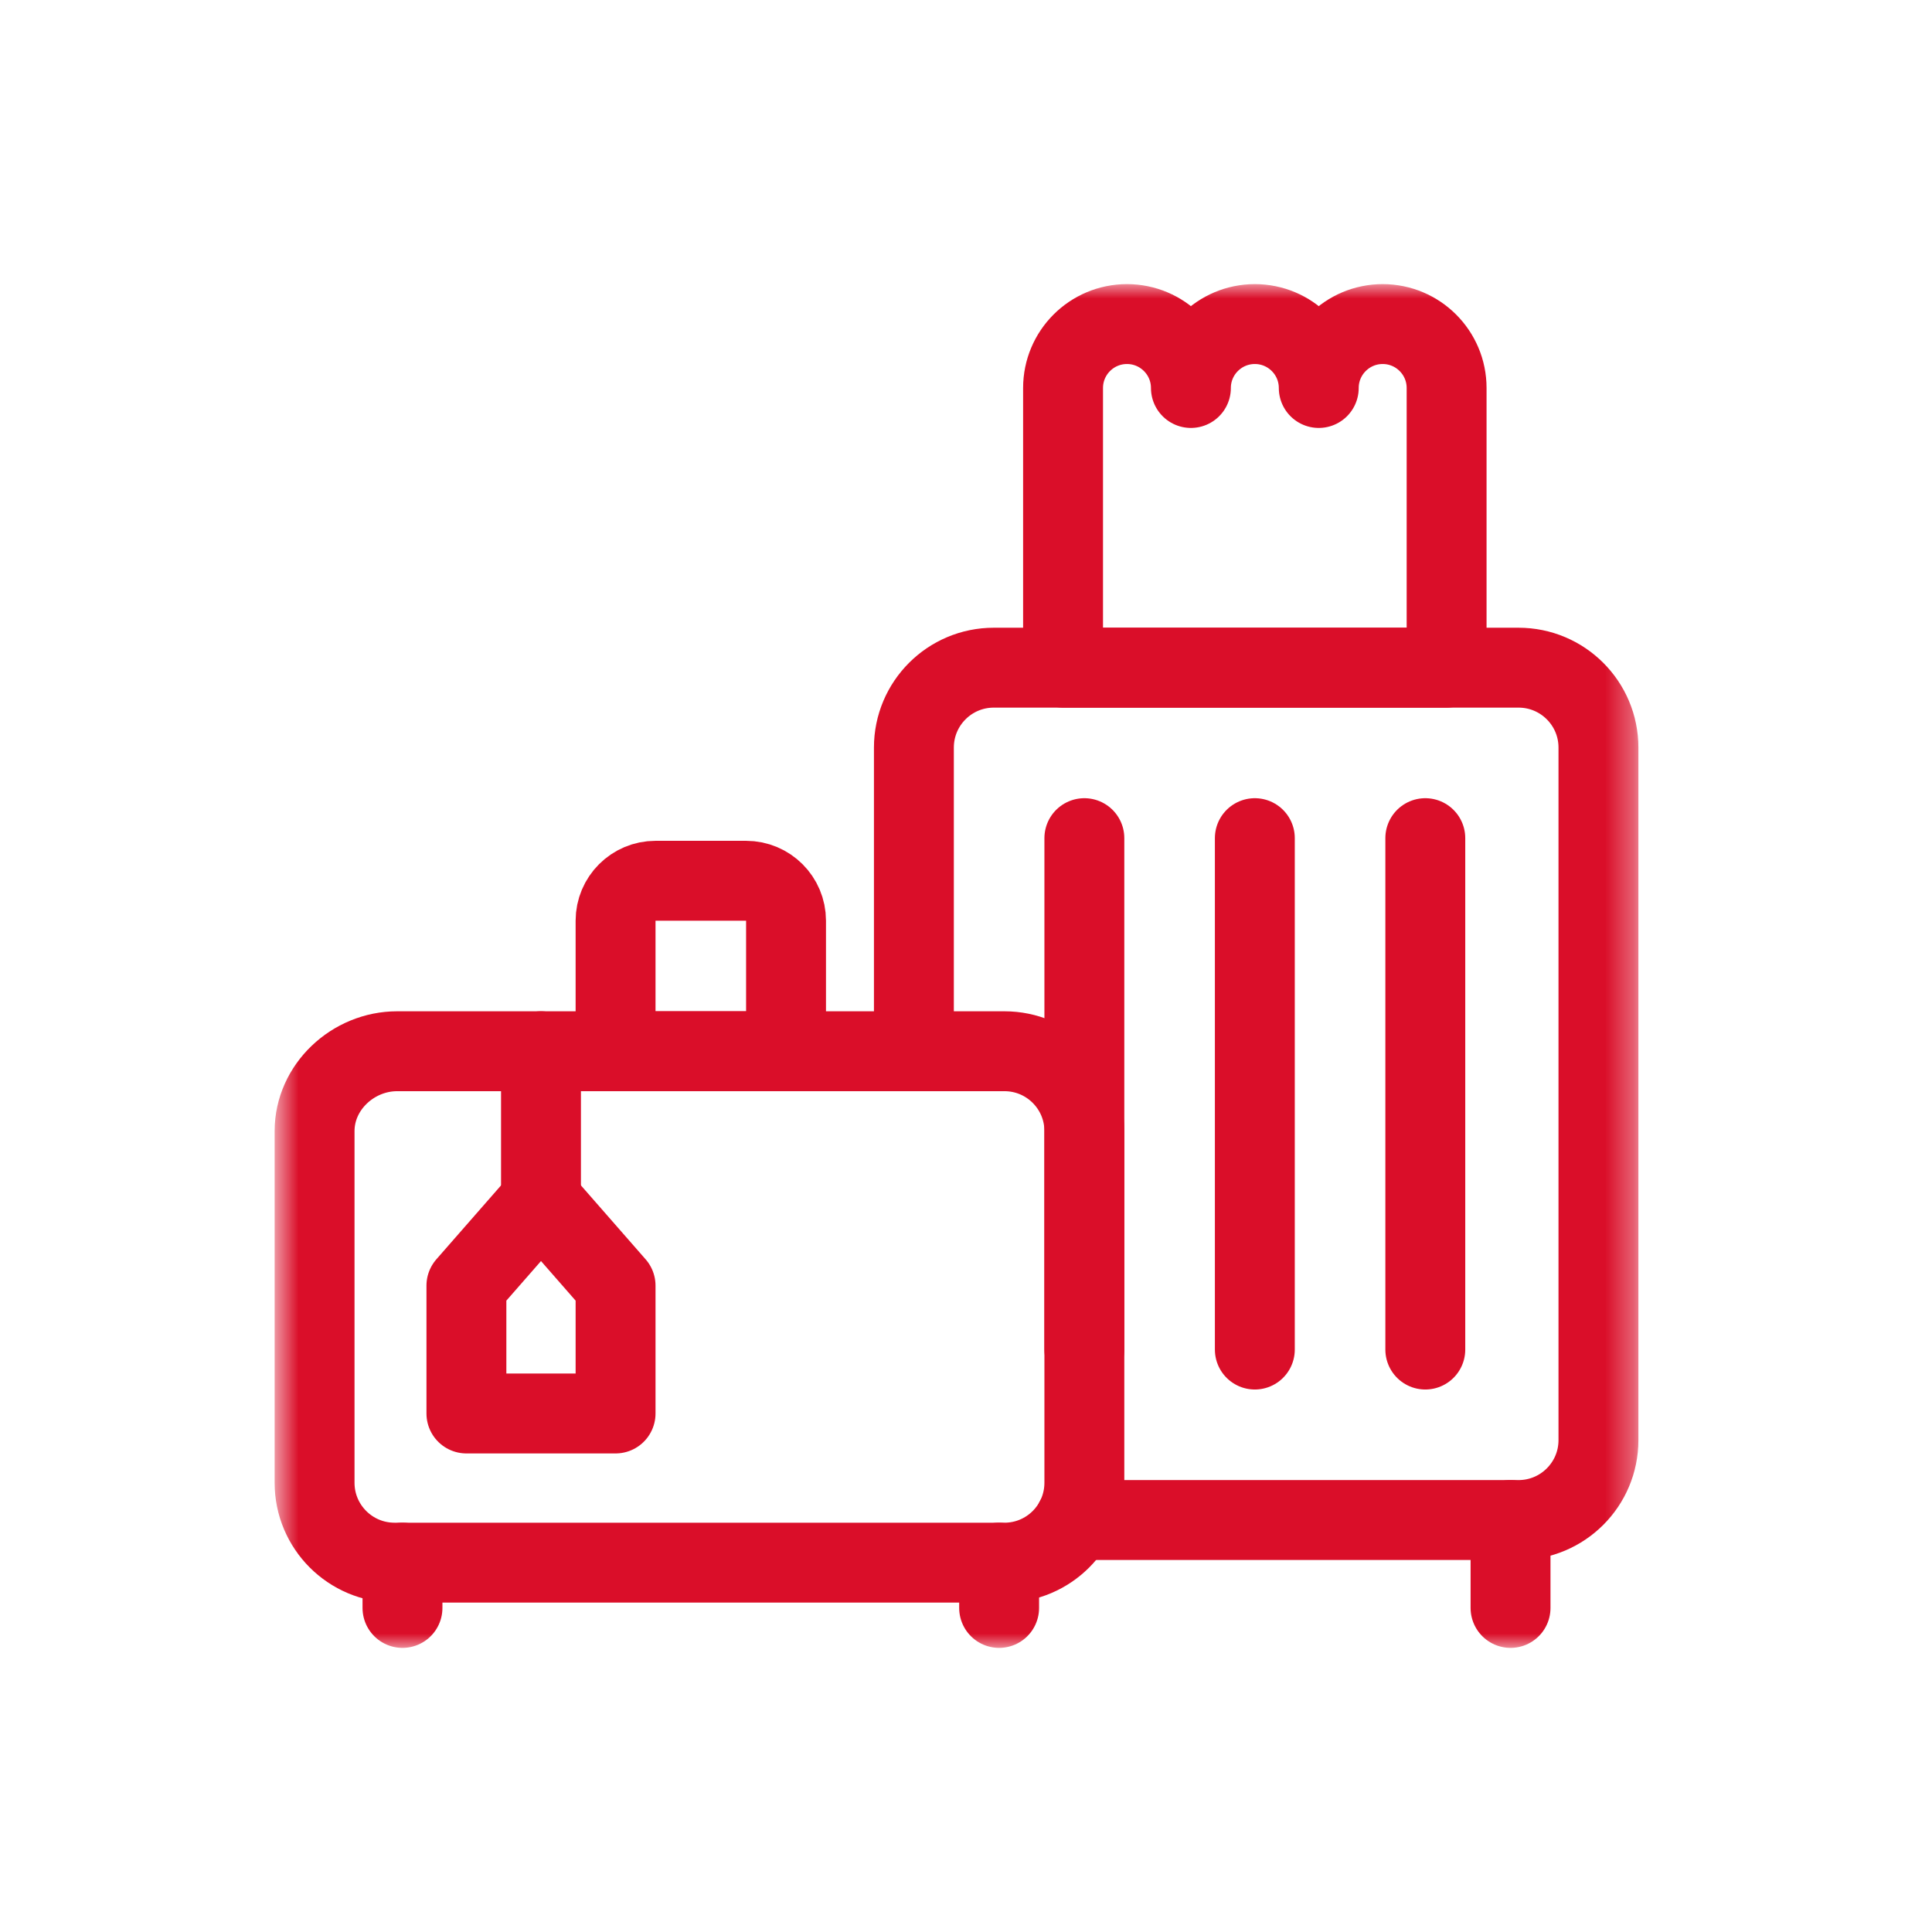
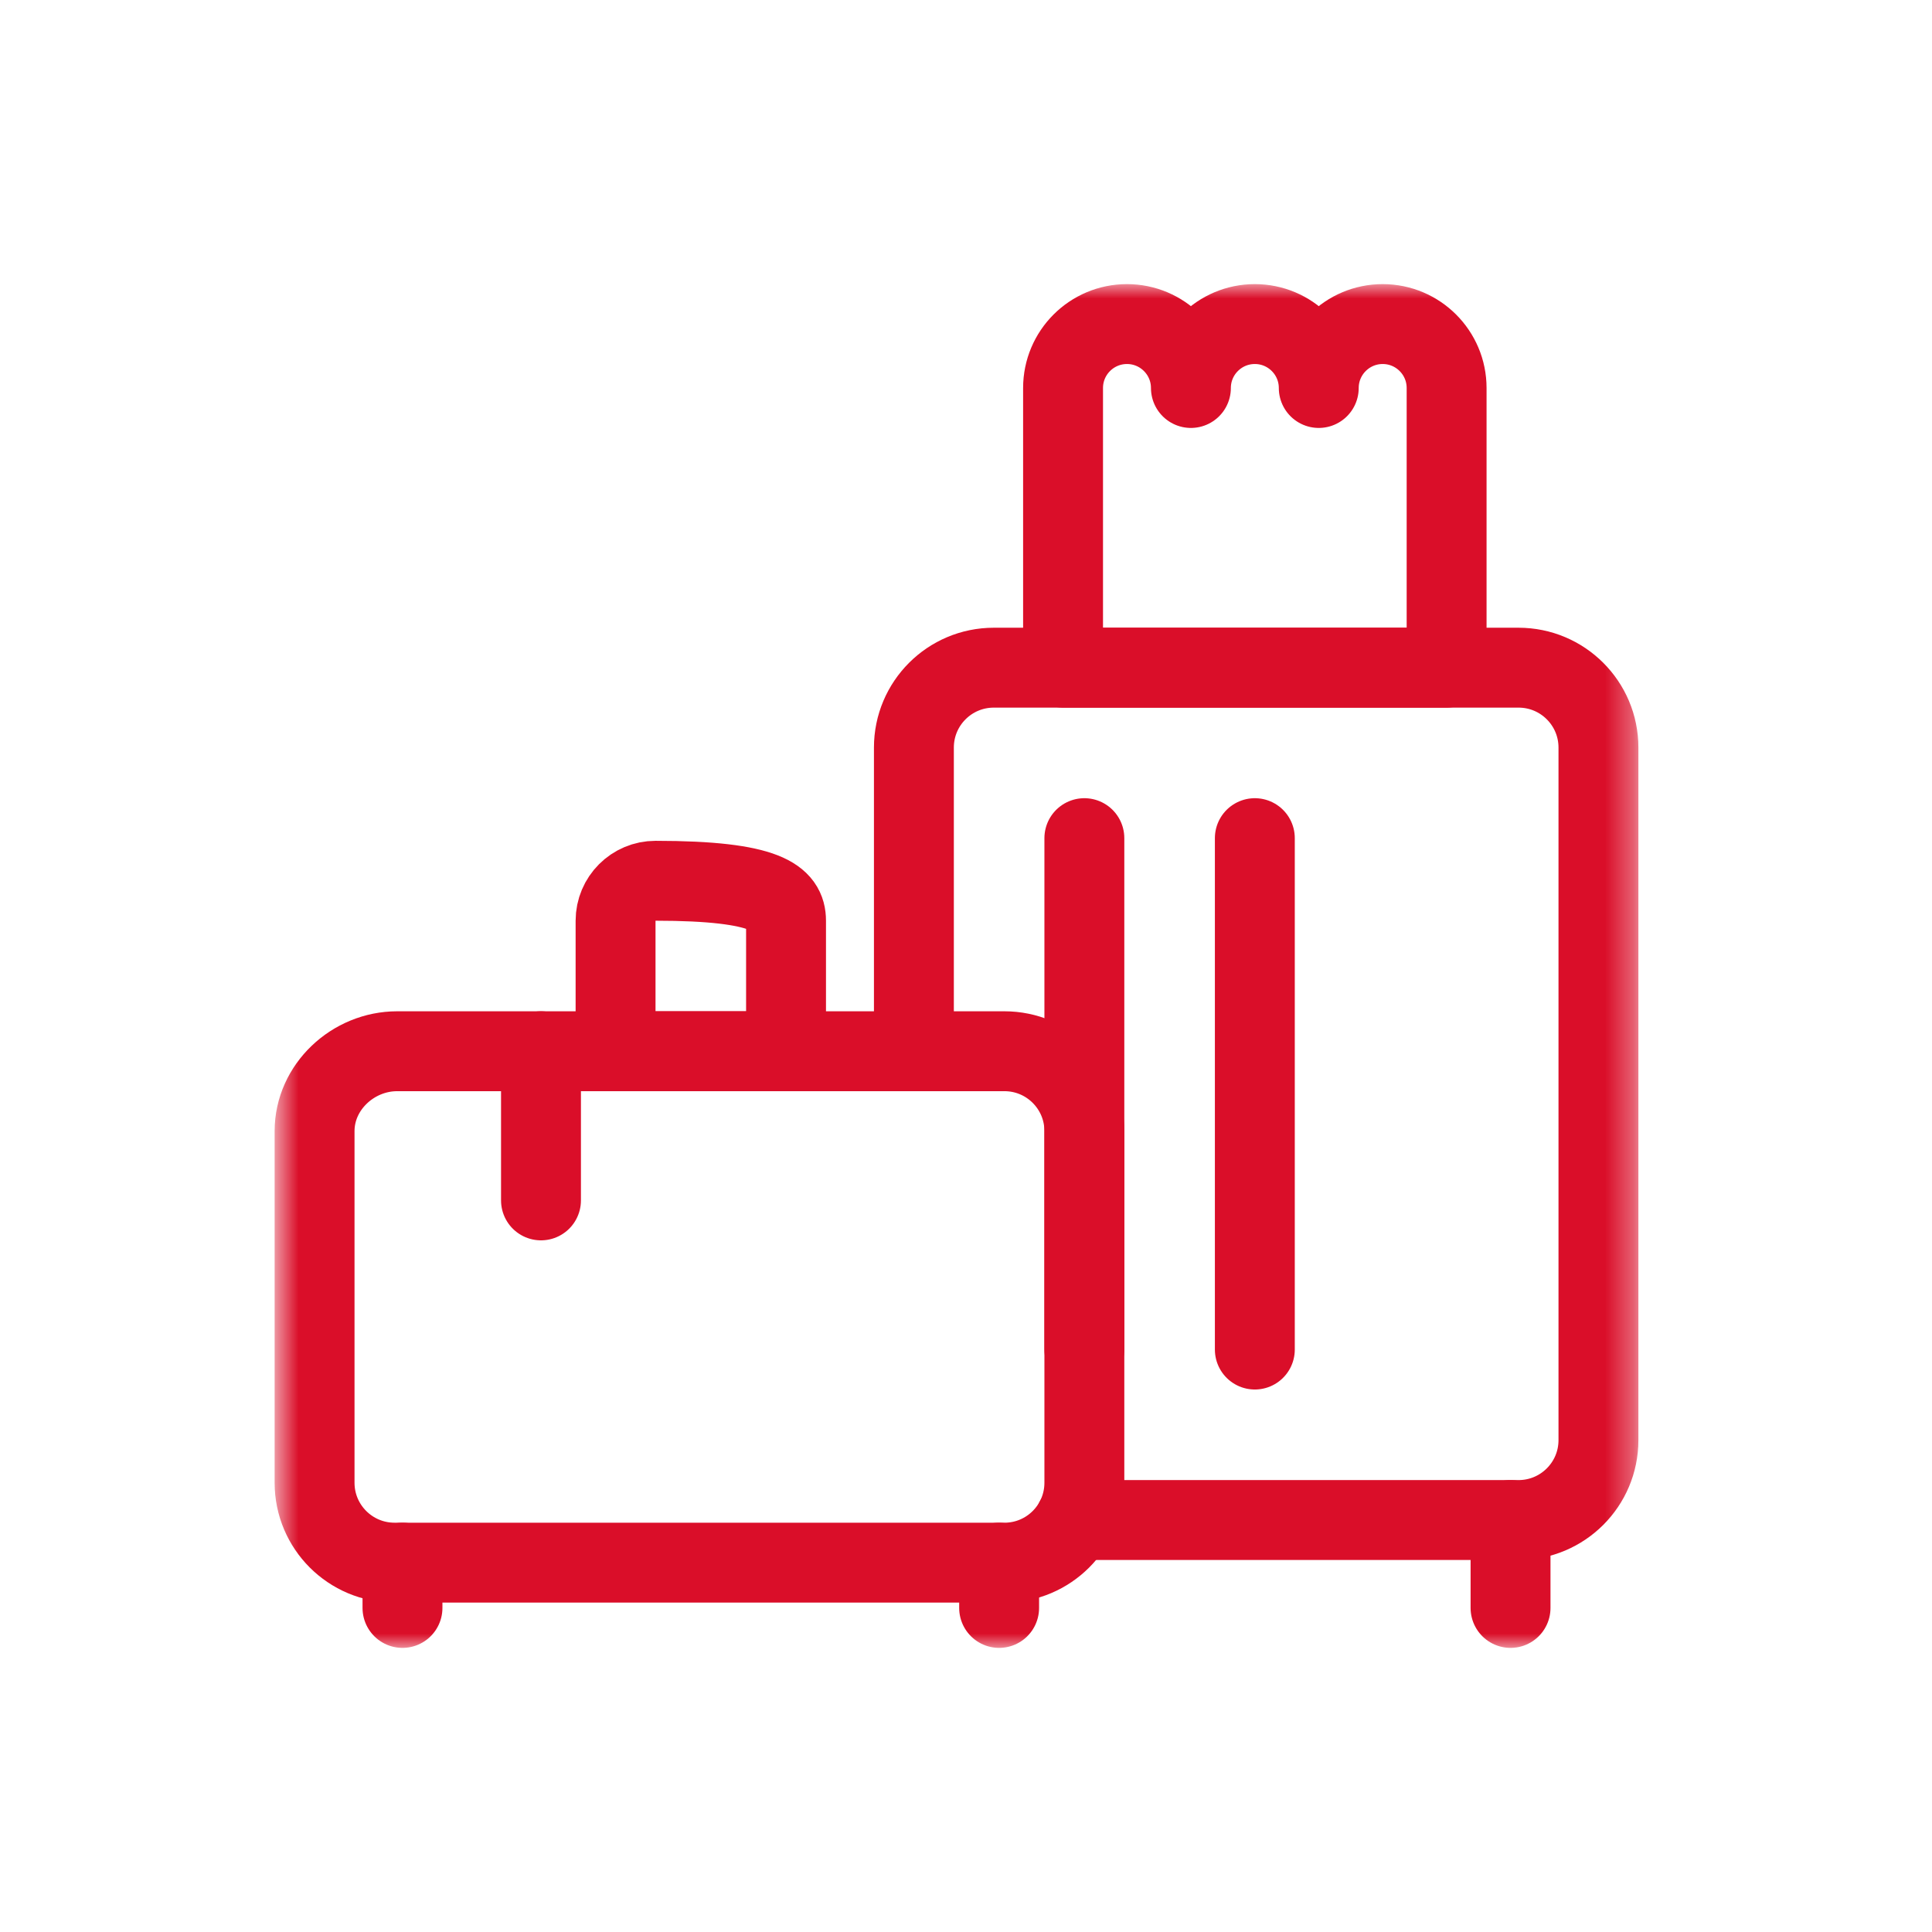
<svg xmlns="http://www.w3.org/2000/svg" width="68" height="68" viewBox="0 0 68 68" fill="none">
  <g id="boarding-pass 1">
    <g id="g2439">
      <g id="g2441">
        <g id="Clip path group">
          <mask id="mask0_36121_2173" style="mask-type:luminance" maskUnits="userSpaceOnUse" x="9" y="10" width="49" height="48">
            <g id="clipPath2447">
              <path id="path2445" d="M9.666 10H57.666V58H9.666V10Z" fill="white" />
            </g>
          </mask>
          <g mask="url(#mask0_36121_2173)">
            <g id="g2443">
              <g id="g2449">
                <path id="path2451" d="M37.841 53.5H53.447C55.001 53.5 56.26 52.241 56.26 50.688V26.312C56.26 24.759 55.001 23.5 53.447 23.5H34.978C33.425 23.5 32.166 24.759 32.166 26.312V37" stroke="#DA0E29" stroke-width="2.812" stroke-miterlimit="10" stroke-linecap="round" stroke-linejoin="round" />
              </g>
              <g id="g2453">
                <path id="path2455" d="M53.166 53.5V56.594" stroke="#DA0E29" stroke-width="2.812" stroke-miterlimit="10" stroke-linecap="round" stroke-linejoin="round" />
              </g>
              <g id="g2457">
                <path id="path2459" d="M44.166 29.5V47.5" stroke="#DA0E29" stroke-width="2.812" stroke-miterlimit="10" stroke-linecap="round" stroke-linejoin="round" />
              </g>
              <g id="g2461">
-                 <path id="path2463" d="M50.166 29.5V47.5" stroke="#DA0E29" stroke-width="2.812" stroke-miterlimit="10" stroke-linecap="round" stroke-linejoin="round" />
-               </g>
+                 </g>
              <g id="g2465">
                <path id="path2467" d="M38.166 29.5V47.5" stroke="#DA0E29" stroke-width="2.812" stroke-miterlimit="10" stroke-linecap="round" stroke-linejoin="round" />
              </g>
              <g id="g2469">
                <path id="path2471" d="M50.916 13.656V23.5H37.416V13.656C37.416 12.414 38.424 11.406 39.666 11.406C40.908 11.406 41.916 12.414 41.916 13.656C41.916 12.414 42.924 11.406 44.166 11.406C45.408 11.406 46.416 12.414 46.416 13.656C46.416 12.414 47.424 11.406 48.666 11.406C49.908 11.406 50.916 12.414 50.916 13.656Z" stroke="#DA0E29" stroke-width="2.812" stroke-miterlimit="10" stroke-linecap="round" stroke-linejoin="round" />
              </g>
              <g id="g2473">
                <path id="path2475" d="M35.353 55H13.885C12.332 55 11.072 53.741 11.072 52.188V39.812C11.072 38.259 12.425 37 13.979 37H35.353C36.907 37 38.166 38.259 38.166 39.812V52.188C38.166 53.741 36.907 55 35.353 55Z" stroke="#DA0E29" stroke-width="2.812" stroke-miterlimit="10" stroke-linecap="round" stroke-linejoin="round" />
              </g>
              <g id="g2477">
                <path id="path2479" d="M35.166 55V56.594" stroke="#DA0E29" stroke-width="2.812" stroke-miterlimit="10" stroke-linecap="round" stroke-linejoin="round" />
              </g>
              <g id="g2481">
                <path id="path2483" d="M14.166 55V56.594" stroke="#DA0E29" stroke-width="2.812" stroke-miterlimit="10" stroke-linecap="round" stroke-linejoin="round" />
              </g>
              <g id="g2485">
-                 <path id="path2487" d="M27.666 37H21.666V32.406C21.666 31.63 22.296 31 23.072 31H26.26C27.036 31 27.666 31.63 27.666 32.406V37Z" stroke="#DA0E29" stroke-width="2.812" stroke-miterlimit="10" stroke-linecap="round" stroke-linejoin="round" />
+                 <path id="path2487" d="M27.666 37H21.666V32.406C21.666 31.63 22.296 31 23.072 31C27.036 31 27.666 31.63 27.666 32.406V37Z" stroke="#DA0E29" stroke-width="2.812" stroke-miterlimit="10" stroke-linecap="round" stroke-linejoin="round" />
              </g>
              <g id="g2489">
                <path id="path2491" d="M19.041 37V42.25" stroke="#DA0E29" stroke-width="2.812" stroke-miterlimit="10" stroke-linecap="round" stroke-linejoin="round" />
              </g>
              <g id="g2505">
-                 <path id="path2507" d="M21.666 49.75H16.416V45.25L19.041 42.25L21.666 45.25V49.75Z" stroke="#DA0E29" stroke-width="2.812" stroke-miterlimit="10" stroke-linecap="round" stroke-linejoin="round" />
-               </g>
+                 </g>
            </g>
          </g>
        </g>
      </g>
    </g>
  </g>
</svg>